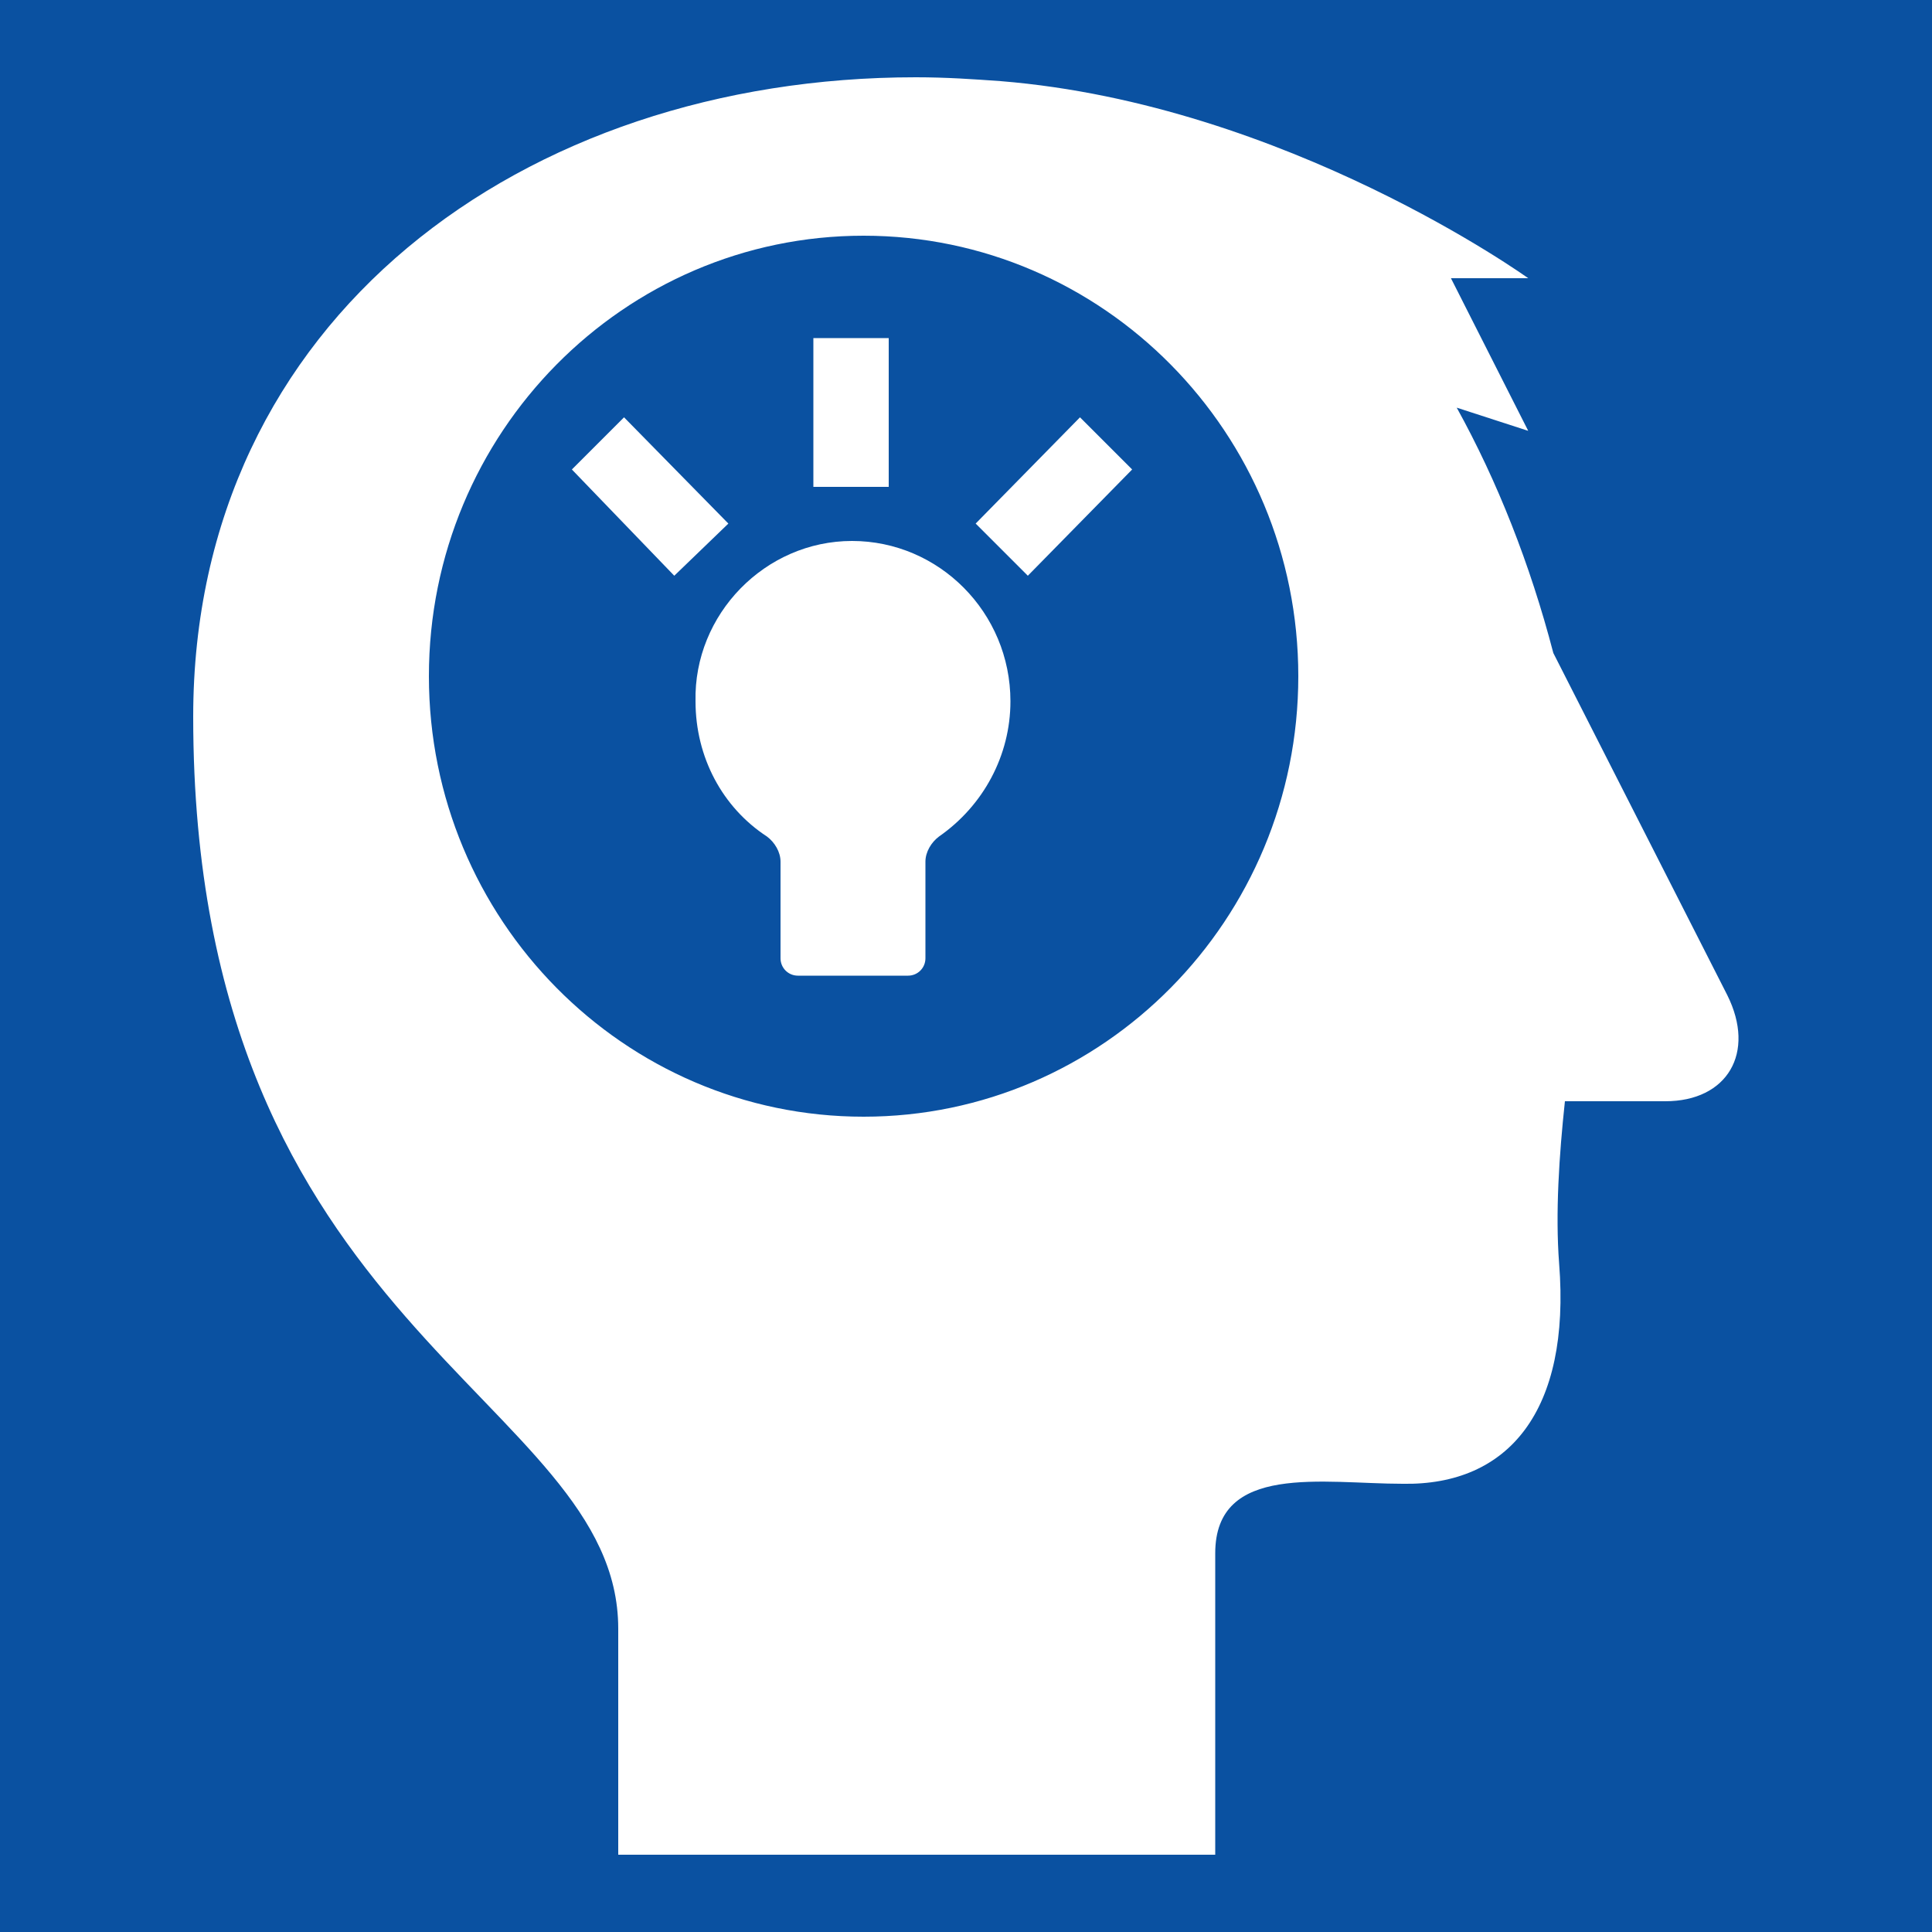
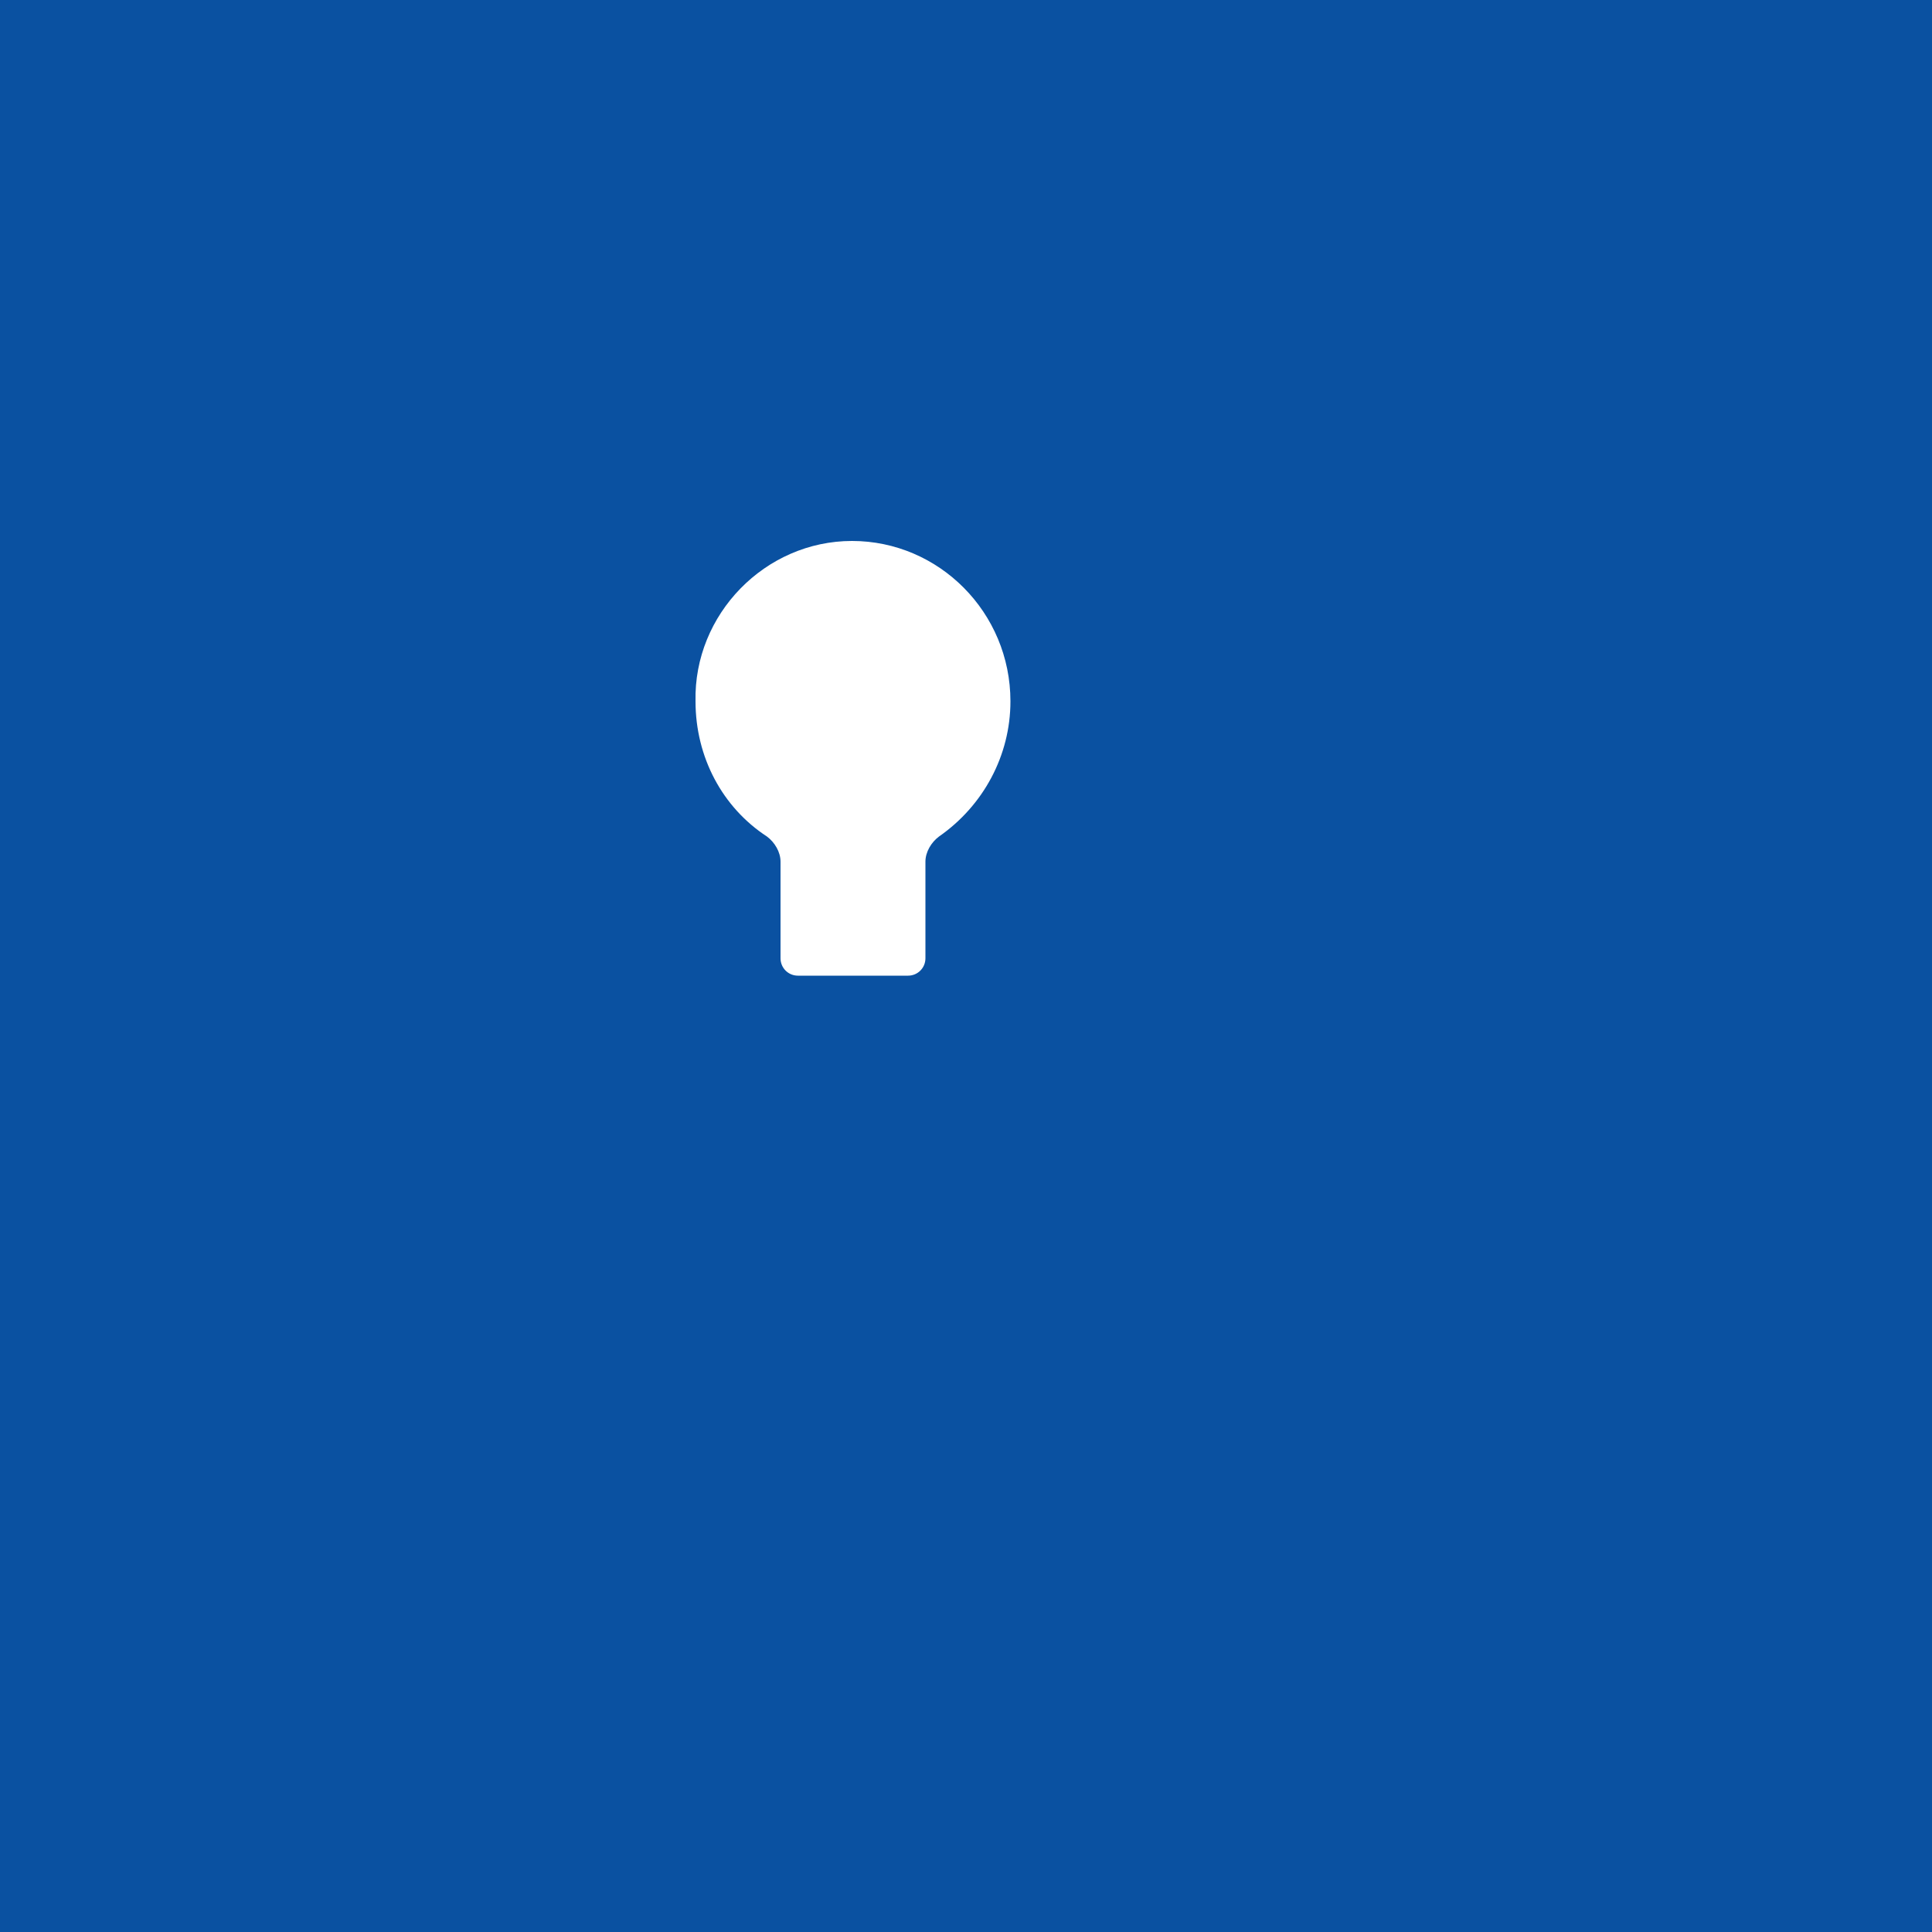
<svg xmlns="http://www.w3.org/2000/svg" version="1.1" id="レイヤー_1" x="0px" y="0px" viewBox="0 0 100 100" style="enable-background:new 0 0 100 100;" xml:space="preserve">
  <style type="text/css">
	.st0{fill:#0A51A1;}
	.st1{fill:#FFFFFF;}
</style>
  <rect class="st0" width="100" height="100" />
  <g>
-     <path class="st1" d="M89.4,51.5l-9-17.7c-1.2-4.6-2.9-8.9-5-12.7l3.7,1.2l-4-7.9h4c0,0-12.5-9-27.3-10.2c0,0,0,0,0,0   C50.4,4.1,49,4,47.4,4C27.1,4,10,16.5,10,37.1C10,69,32,72.3,32,84.3C32,95.1,32,96,32,96h30.9c0,0,0-11,0-15.6   c0-4.7,5.6-3.6,9.7-3.6c5.5,0.1,8.7-3.8,8.1-11.4c-0.2-2.6,0-5.6,0.3-8.4h5.2C89.4,57,90.9,54.5,89.4,51.5z M44.7,57.8   c-12.4,0-22.5-10.2-22.5-22.8s10.1-22.8,22.5-22.8c12.4,0,22.5,10.2,22.5,22.8S57.1,57.8,44.7,57.8z" />
    <path class="st1" d="M44.1,28c4.5,0,8.2,3.7,8.2,8.3c0,2.8-1.4,5.4-3.7,7c-0.4,0.3-0.7,0.8-0.7,1.3v5c0,0.5-0.4,0.9-0.9,0.9h-5.7   c-0.5,0-0.9-0.4-0.9-0.9v-5c0-0.5-0.3-1-0.7-1.3c-2.3-1.5-3.7-4.1-3.7-7C35.9,31.8,39.6,28,44.1,28z" />
    <g>
-       <rect x="42.1" y="17.5" class="st1" width="3.9" height="7.7" />
-     </g>
+       </g>
    <g>
-       <polygon class="st1" points="34.9,29.8 29.6,24.3 32.3,21.6 37.7,27.1   " />
-     </g>
+       </g>
    <g>
-       <polygon class="st1" points="53.2,29.8 50.5,27.1 55.9,21.6 58.6,24.3   " />
-     </g>
+       </g>
  </g>
</svg>